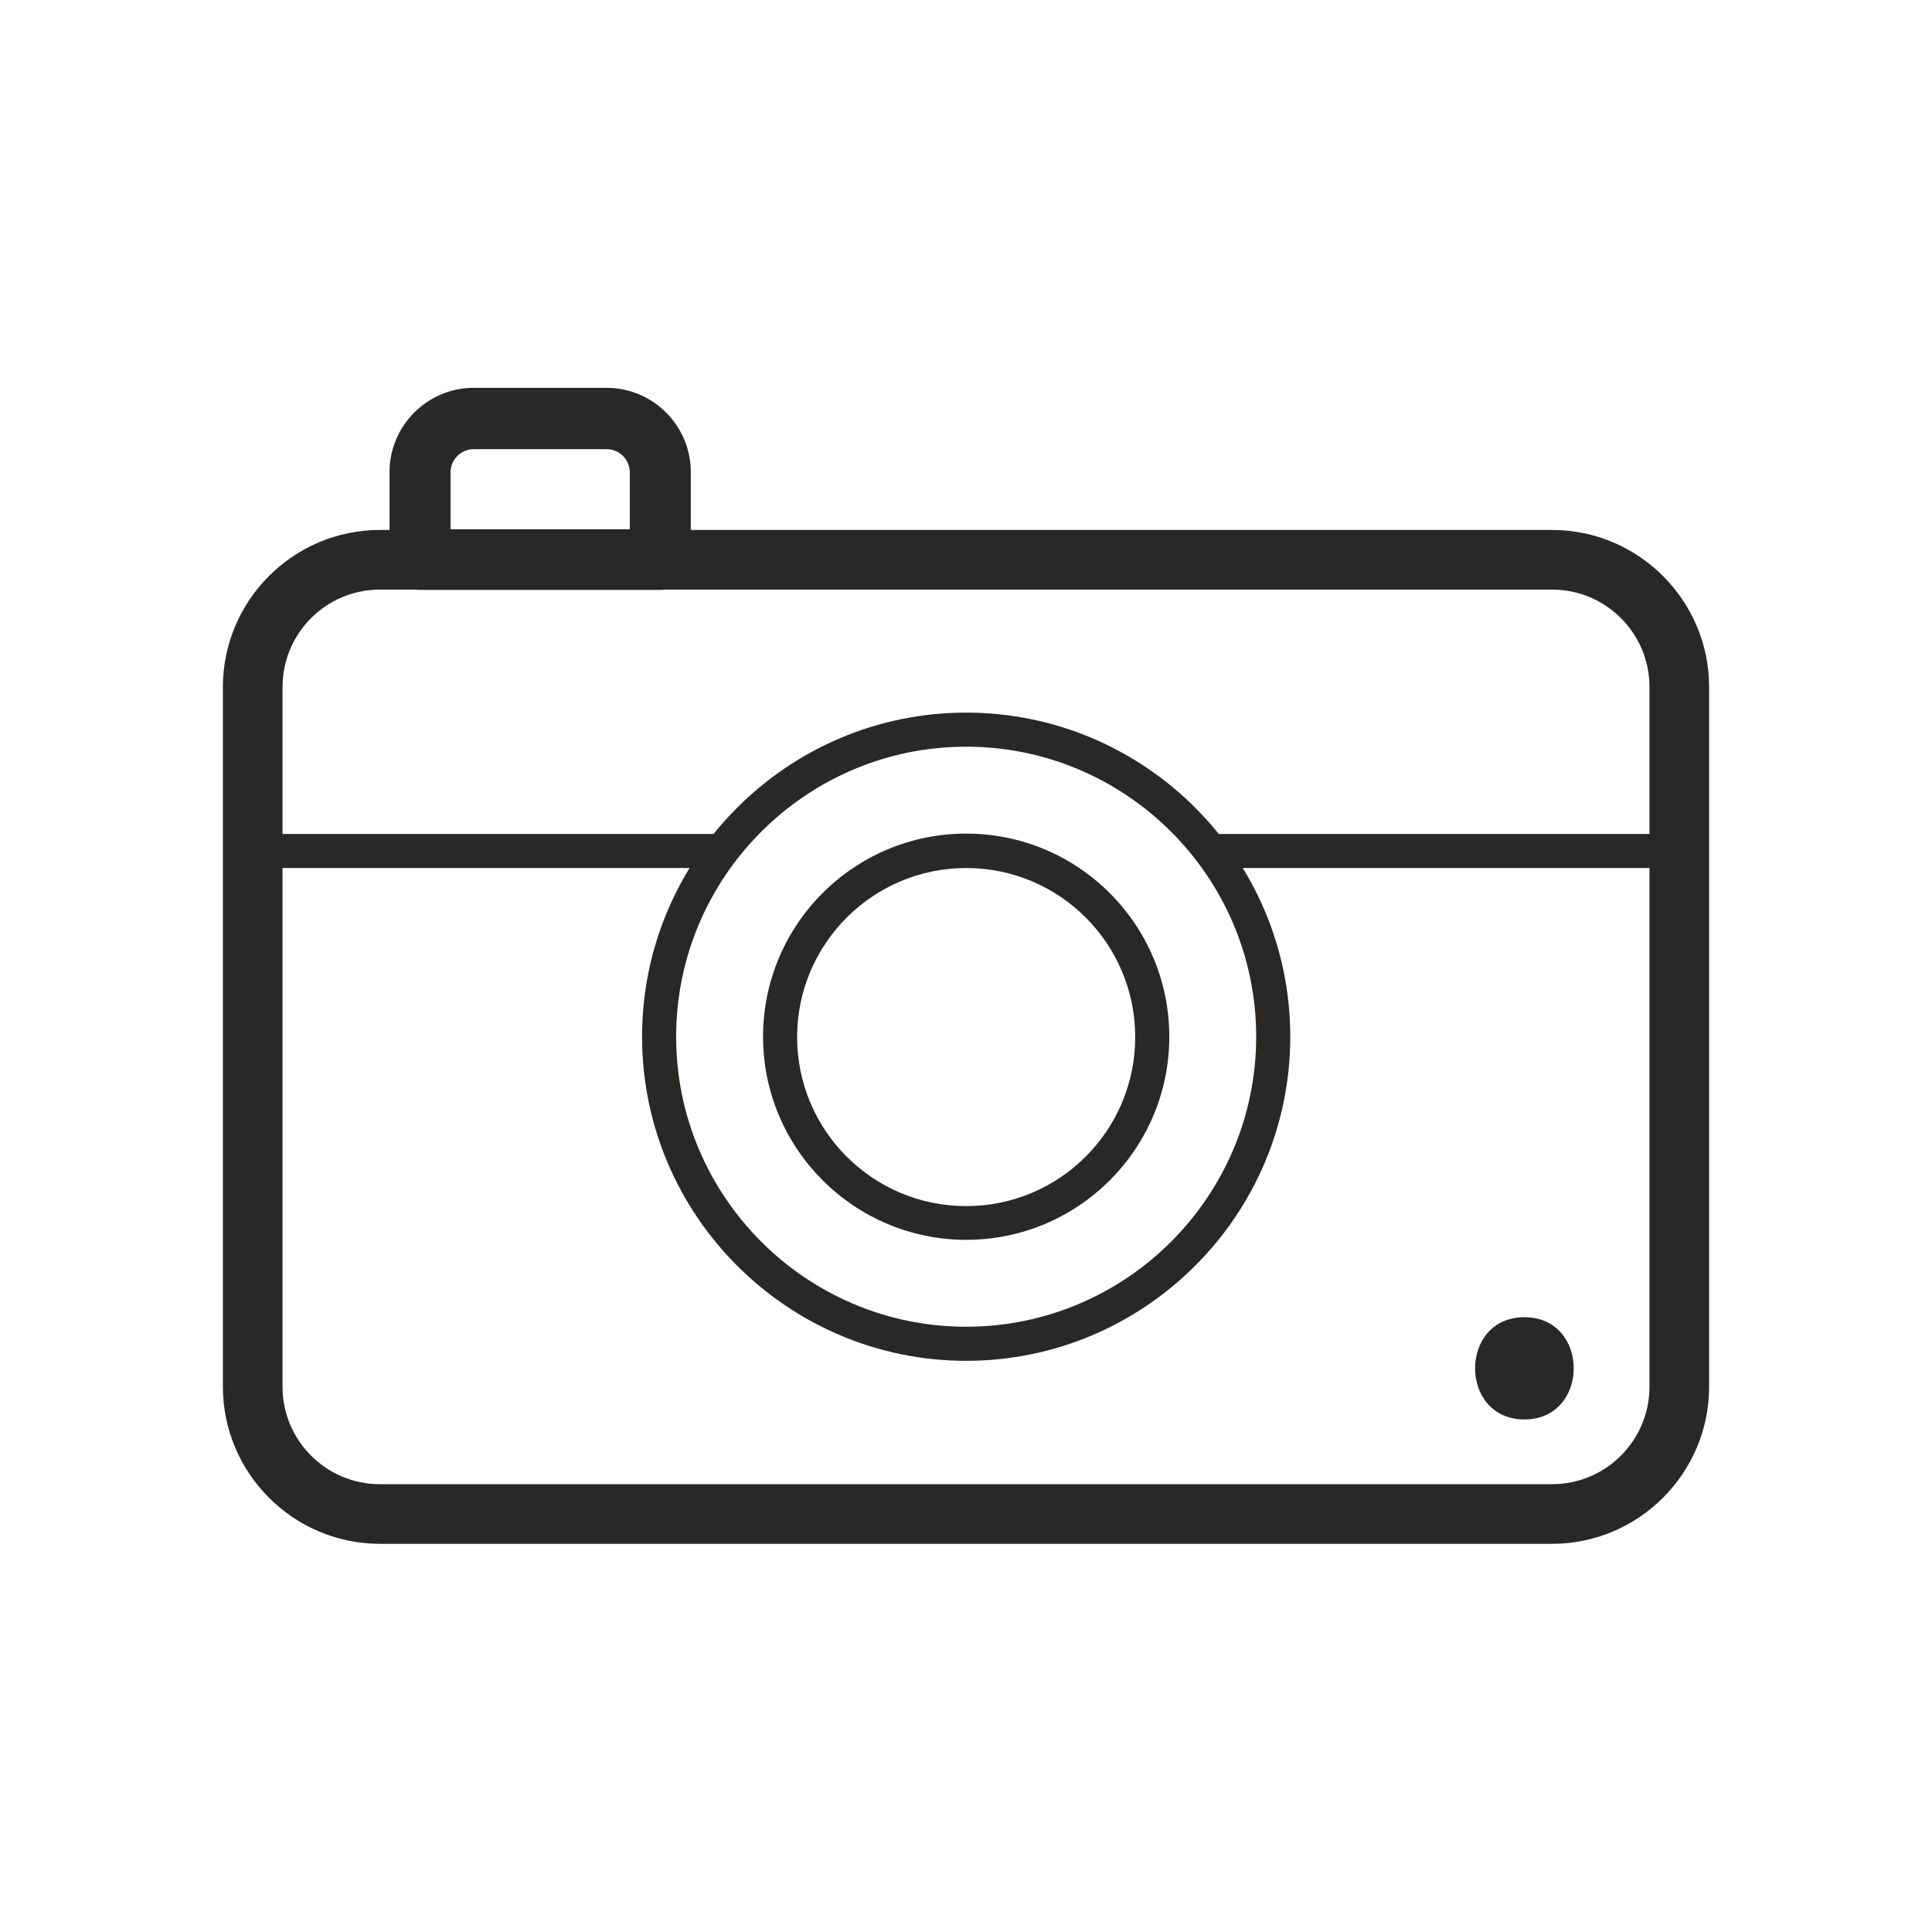
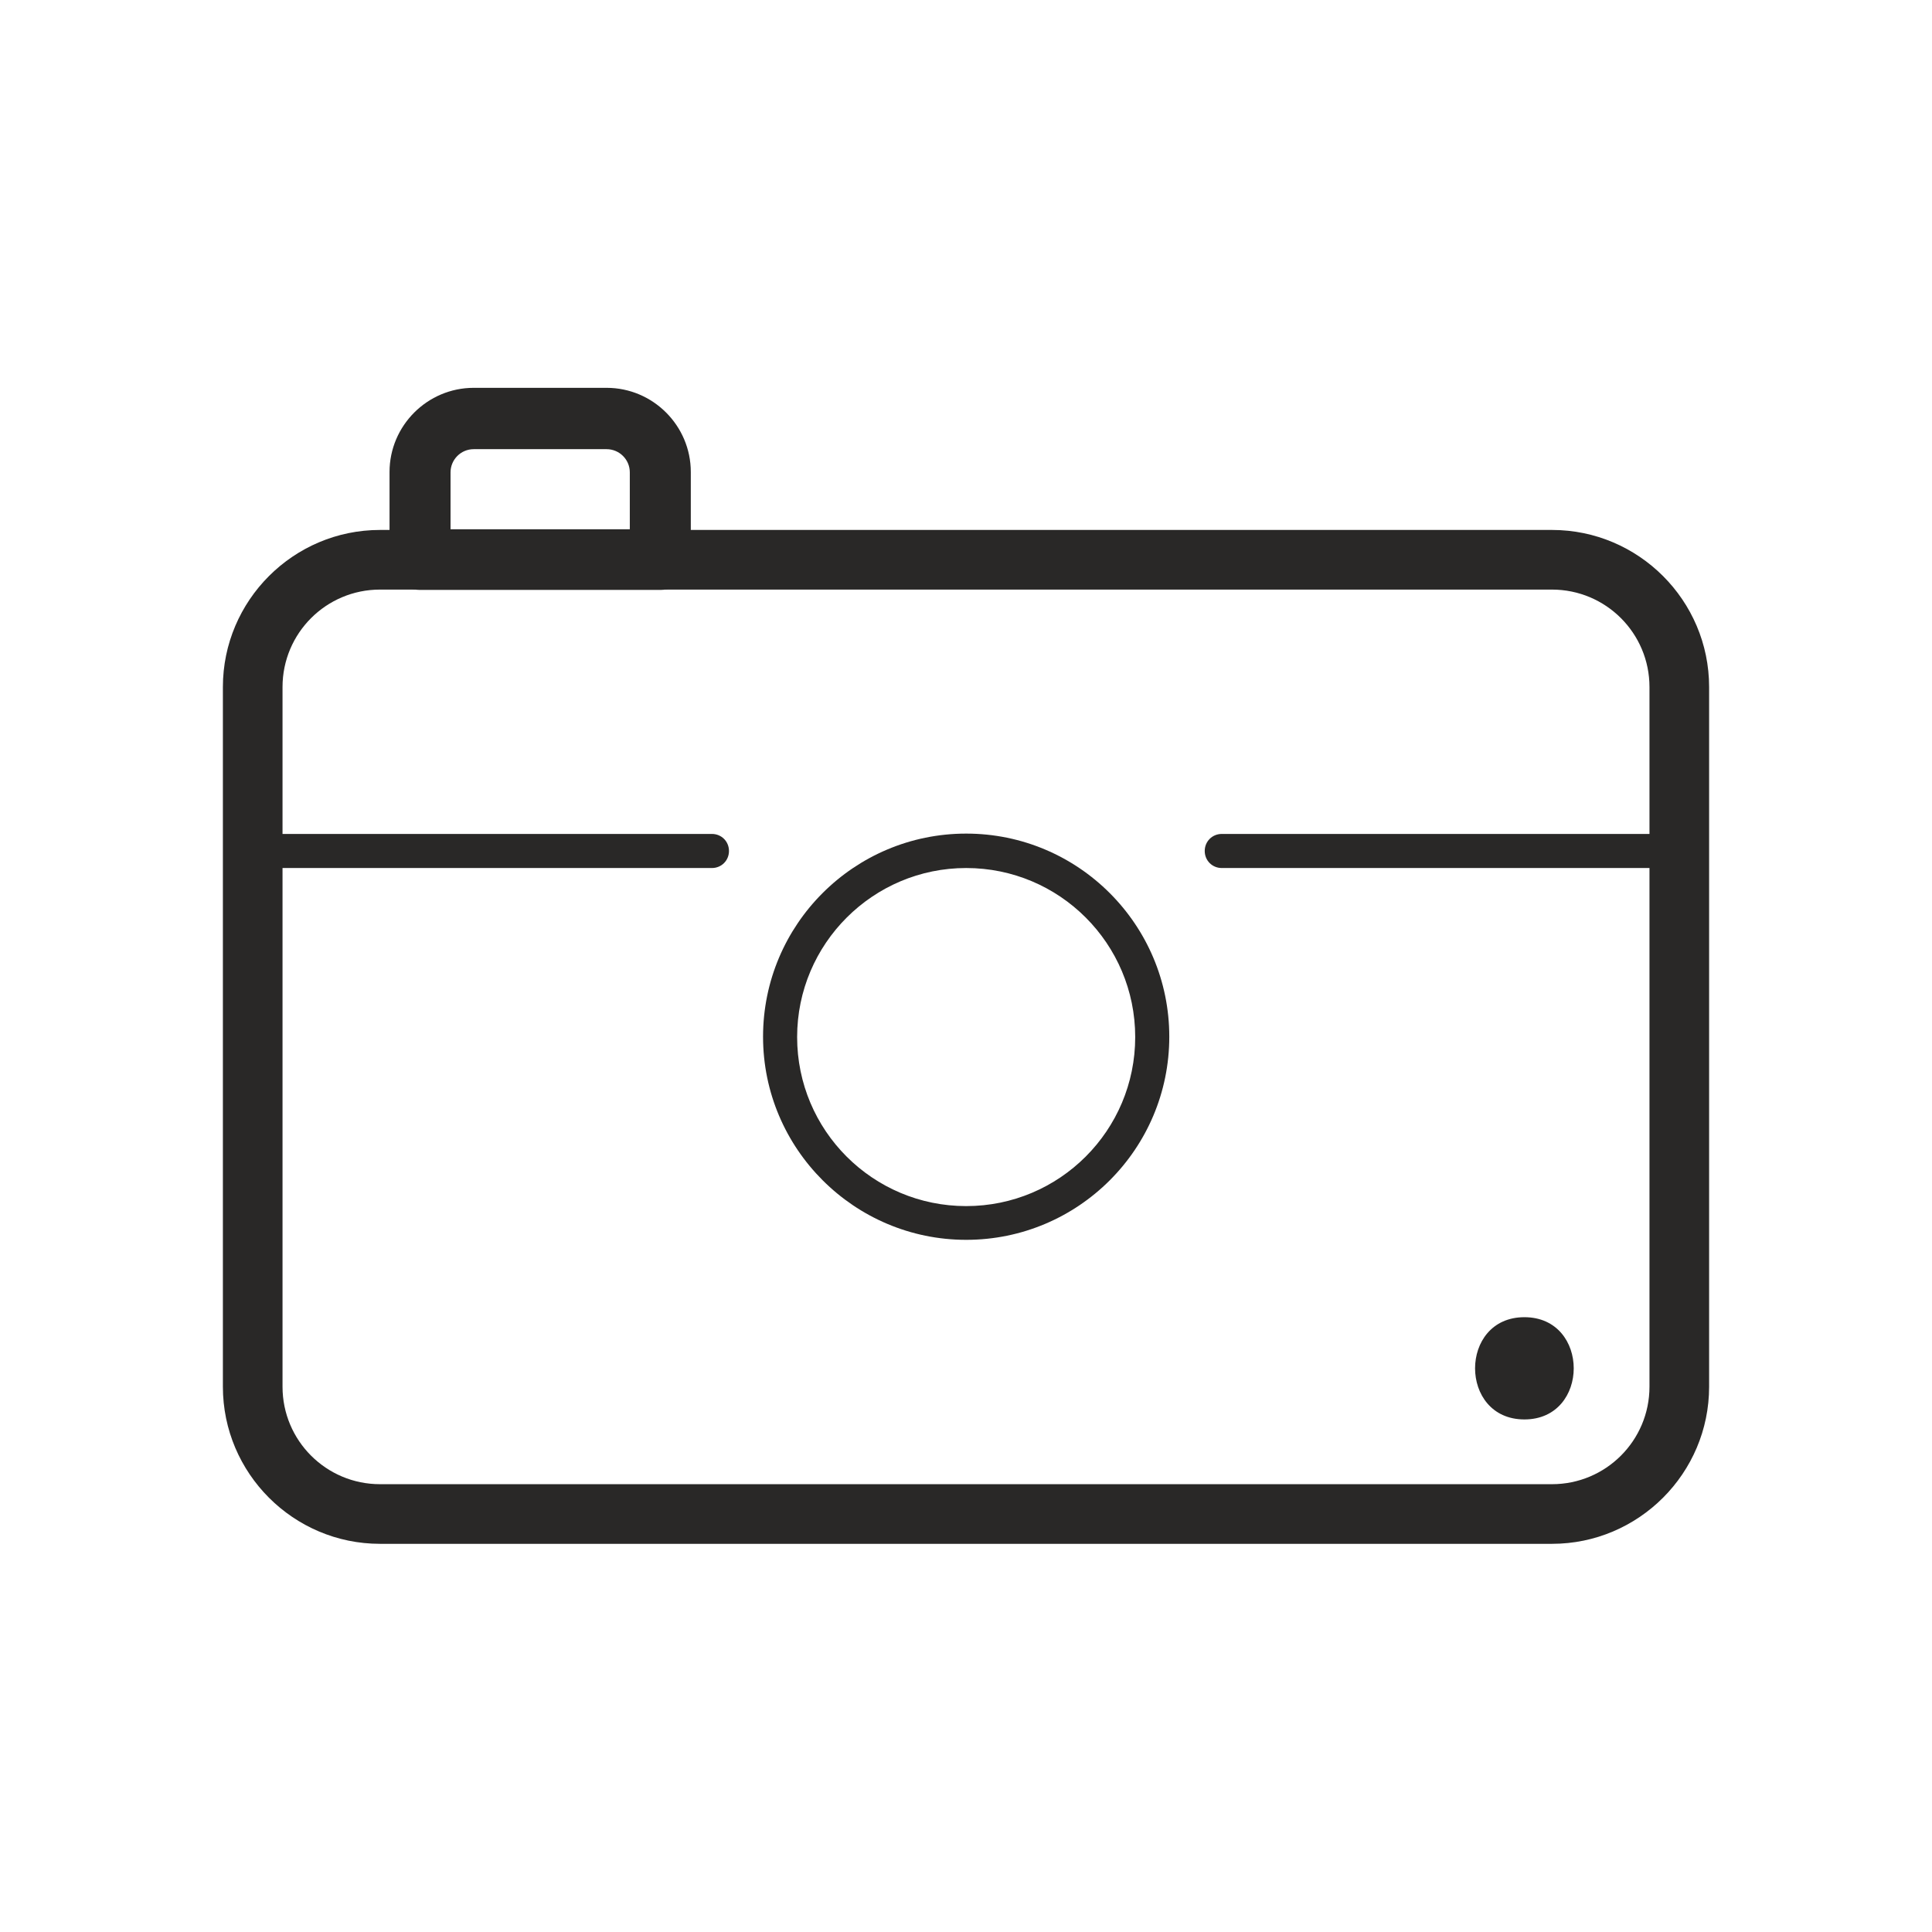
<svg xmlns="http://www.w3.org/2000/svg" id="Layer_1" viewBox="0 0 56.69 56.69">
  <defs>
    <style>.cls-1{fill:#292827;}</style>
  </defs>
  <path class="cls-1" d="M45.54,45.3H11.15c-2.54,0-4.61-2.07-4.61-4.61v-20.53c0-2.54,2.07-4.61,4.61-4.61h34.39c2.54,0,4.61,2.07,4.61,4.61v20.53c0,2.54-2.07,4.61-4.61,4.61ZM11.15,17.3c-1.58,0-2.86,1.28-2.86,2.86v20.53c0,1.58,1.28,2.86,2.86,2.86h34.39c1.58,0,2.86-1.28,2.86-2.86v-20.53c0-1.58-1.28-2.86-2.86-2.86H11.15Z" />
-   <path class="cls-1" d="M28.35,39.93c-5.24,0-9.51-4.27-9.51-9.51s4.27-9.51,9.51-9.51,9.51,4.27,9.51,9.51-4.27,9.51-9.51,9.51ZM28.35,21.91c-4.69,0-8.51,3.82-8.51,8.51s3.82,8.51,8.51,8.51,8.51-3.82,8.51-8.51-3.82-8.51-8.51-8.51Z" />
  <path class="cls-1" d="M28.35,36.38c-3.28,0-5.96-2.67-5.96-5.96s2.67-5.96,5.96-5.96,5.96,2.67,5.96,5.96-2.67,5.96-5.96,5.96ZM28.35,25.47c-2.73,0-4.96,2.22-4.96,4.96s2.22,4.96,4.96,4.96,4.96-2.22,4.96-4.96-2.22-4.96-4.96-4.96Z" />
  <path class="cls-1" d="M20.89,25.47H7.43c-.28,0-.5-.22-.5-.5s.22-.5.5-.5h13.46c.28,0,.5.22.5.5s-.22.5-.5.5Z" />
  <path class="cls-1" d="M49.06,25.47h-13.21c-.28,0-.5-.22-.5-.5s.22-.5.5-.5h13.21c.28,0,.5.22.5.5s-.22.5-.5.5Z" />
  <path class="cls-1" d="M19.37,17.31h-7.05c-.49,0-.89-.4-.89-.89v-2.57c0-1.36,1.11-2.47,2.47-2.47h3.9c1.36,0,2.47,1.11,2.47,2.47v2.57c0,.49-.4.89-.89.89ZM13.22,15.53h5.26v-1.67c0-.38-.31-.68-.68-.68h-3.9c-.38,0-.68.31-.68.68v1.67Z" />
  <path class="cls-1" d="M44.73,41.65c1.93,0,1.93-3,0-3s-1.93,3,0,3h0Z" />
</svg>